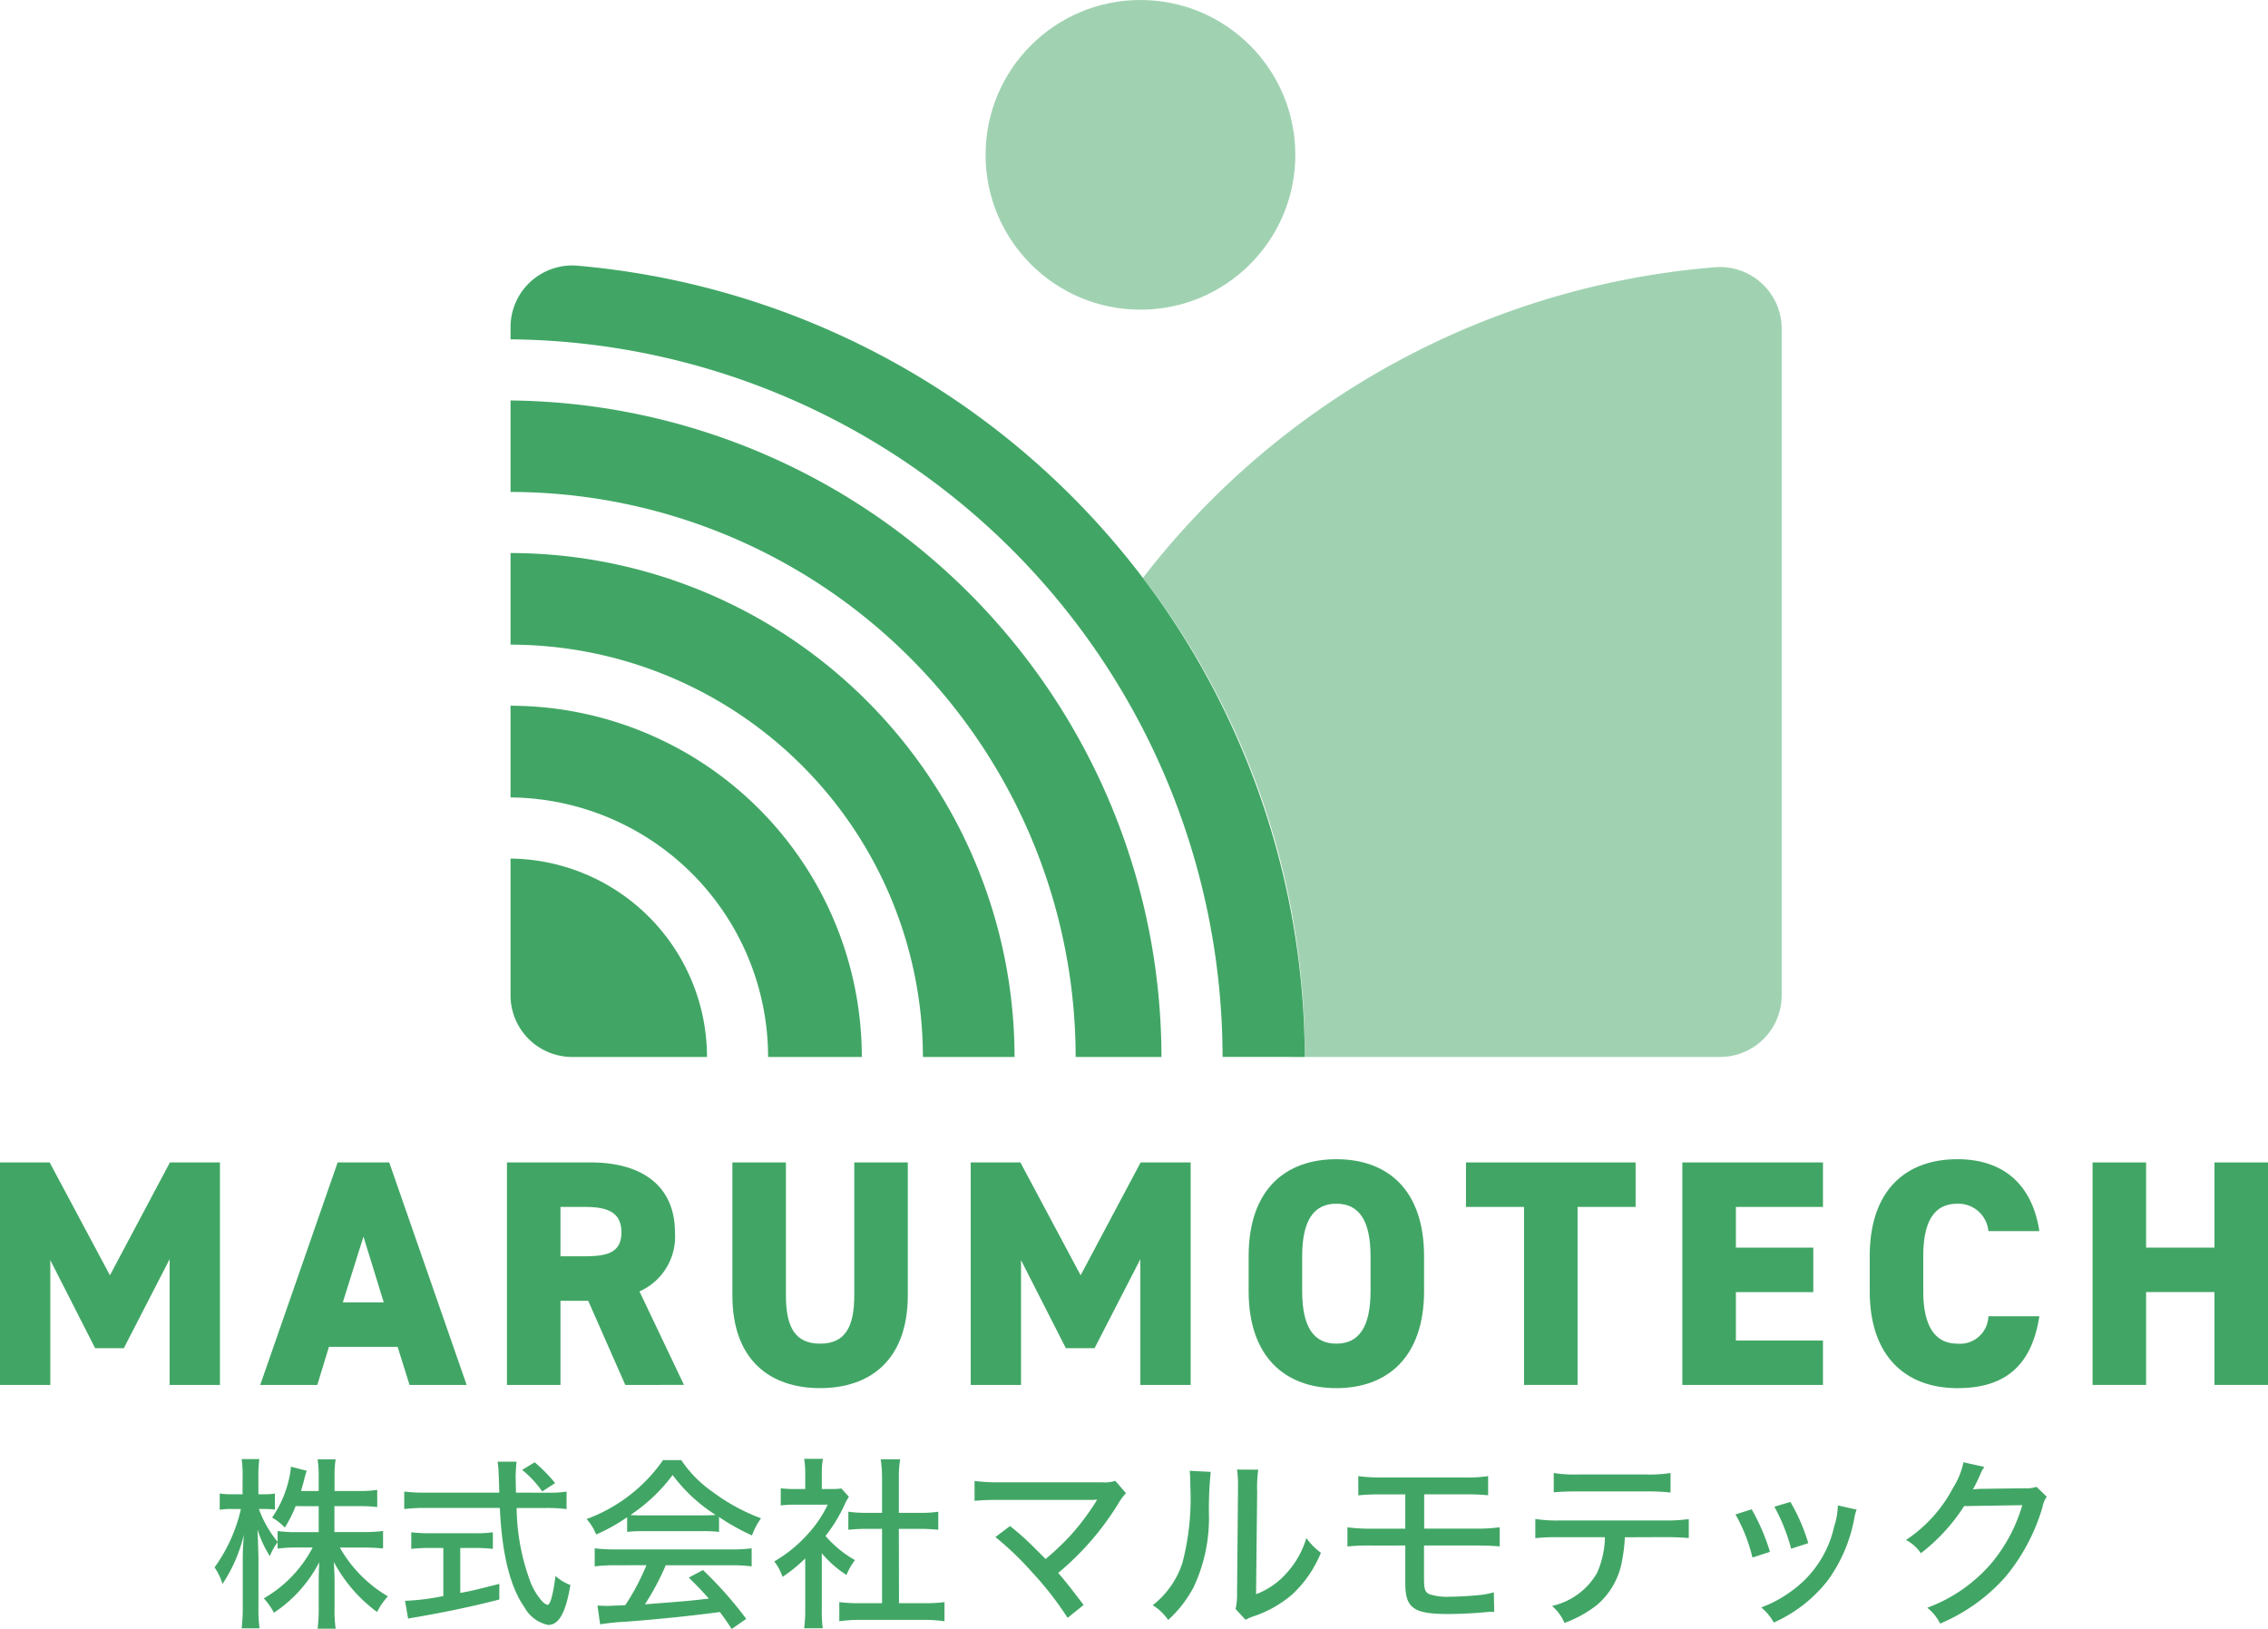
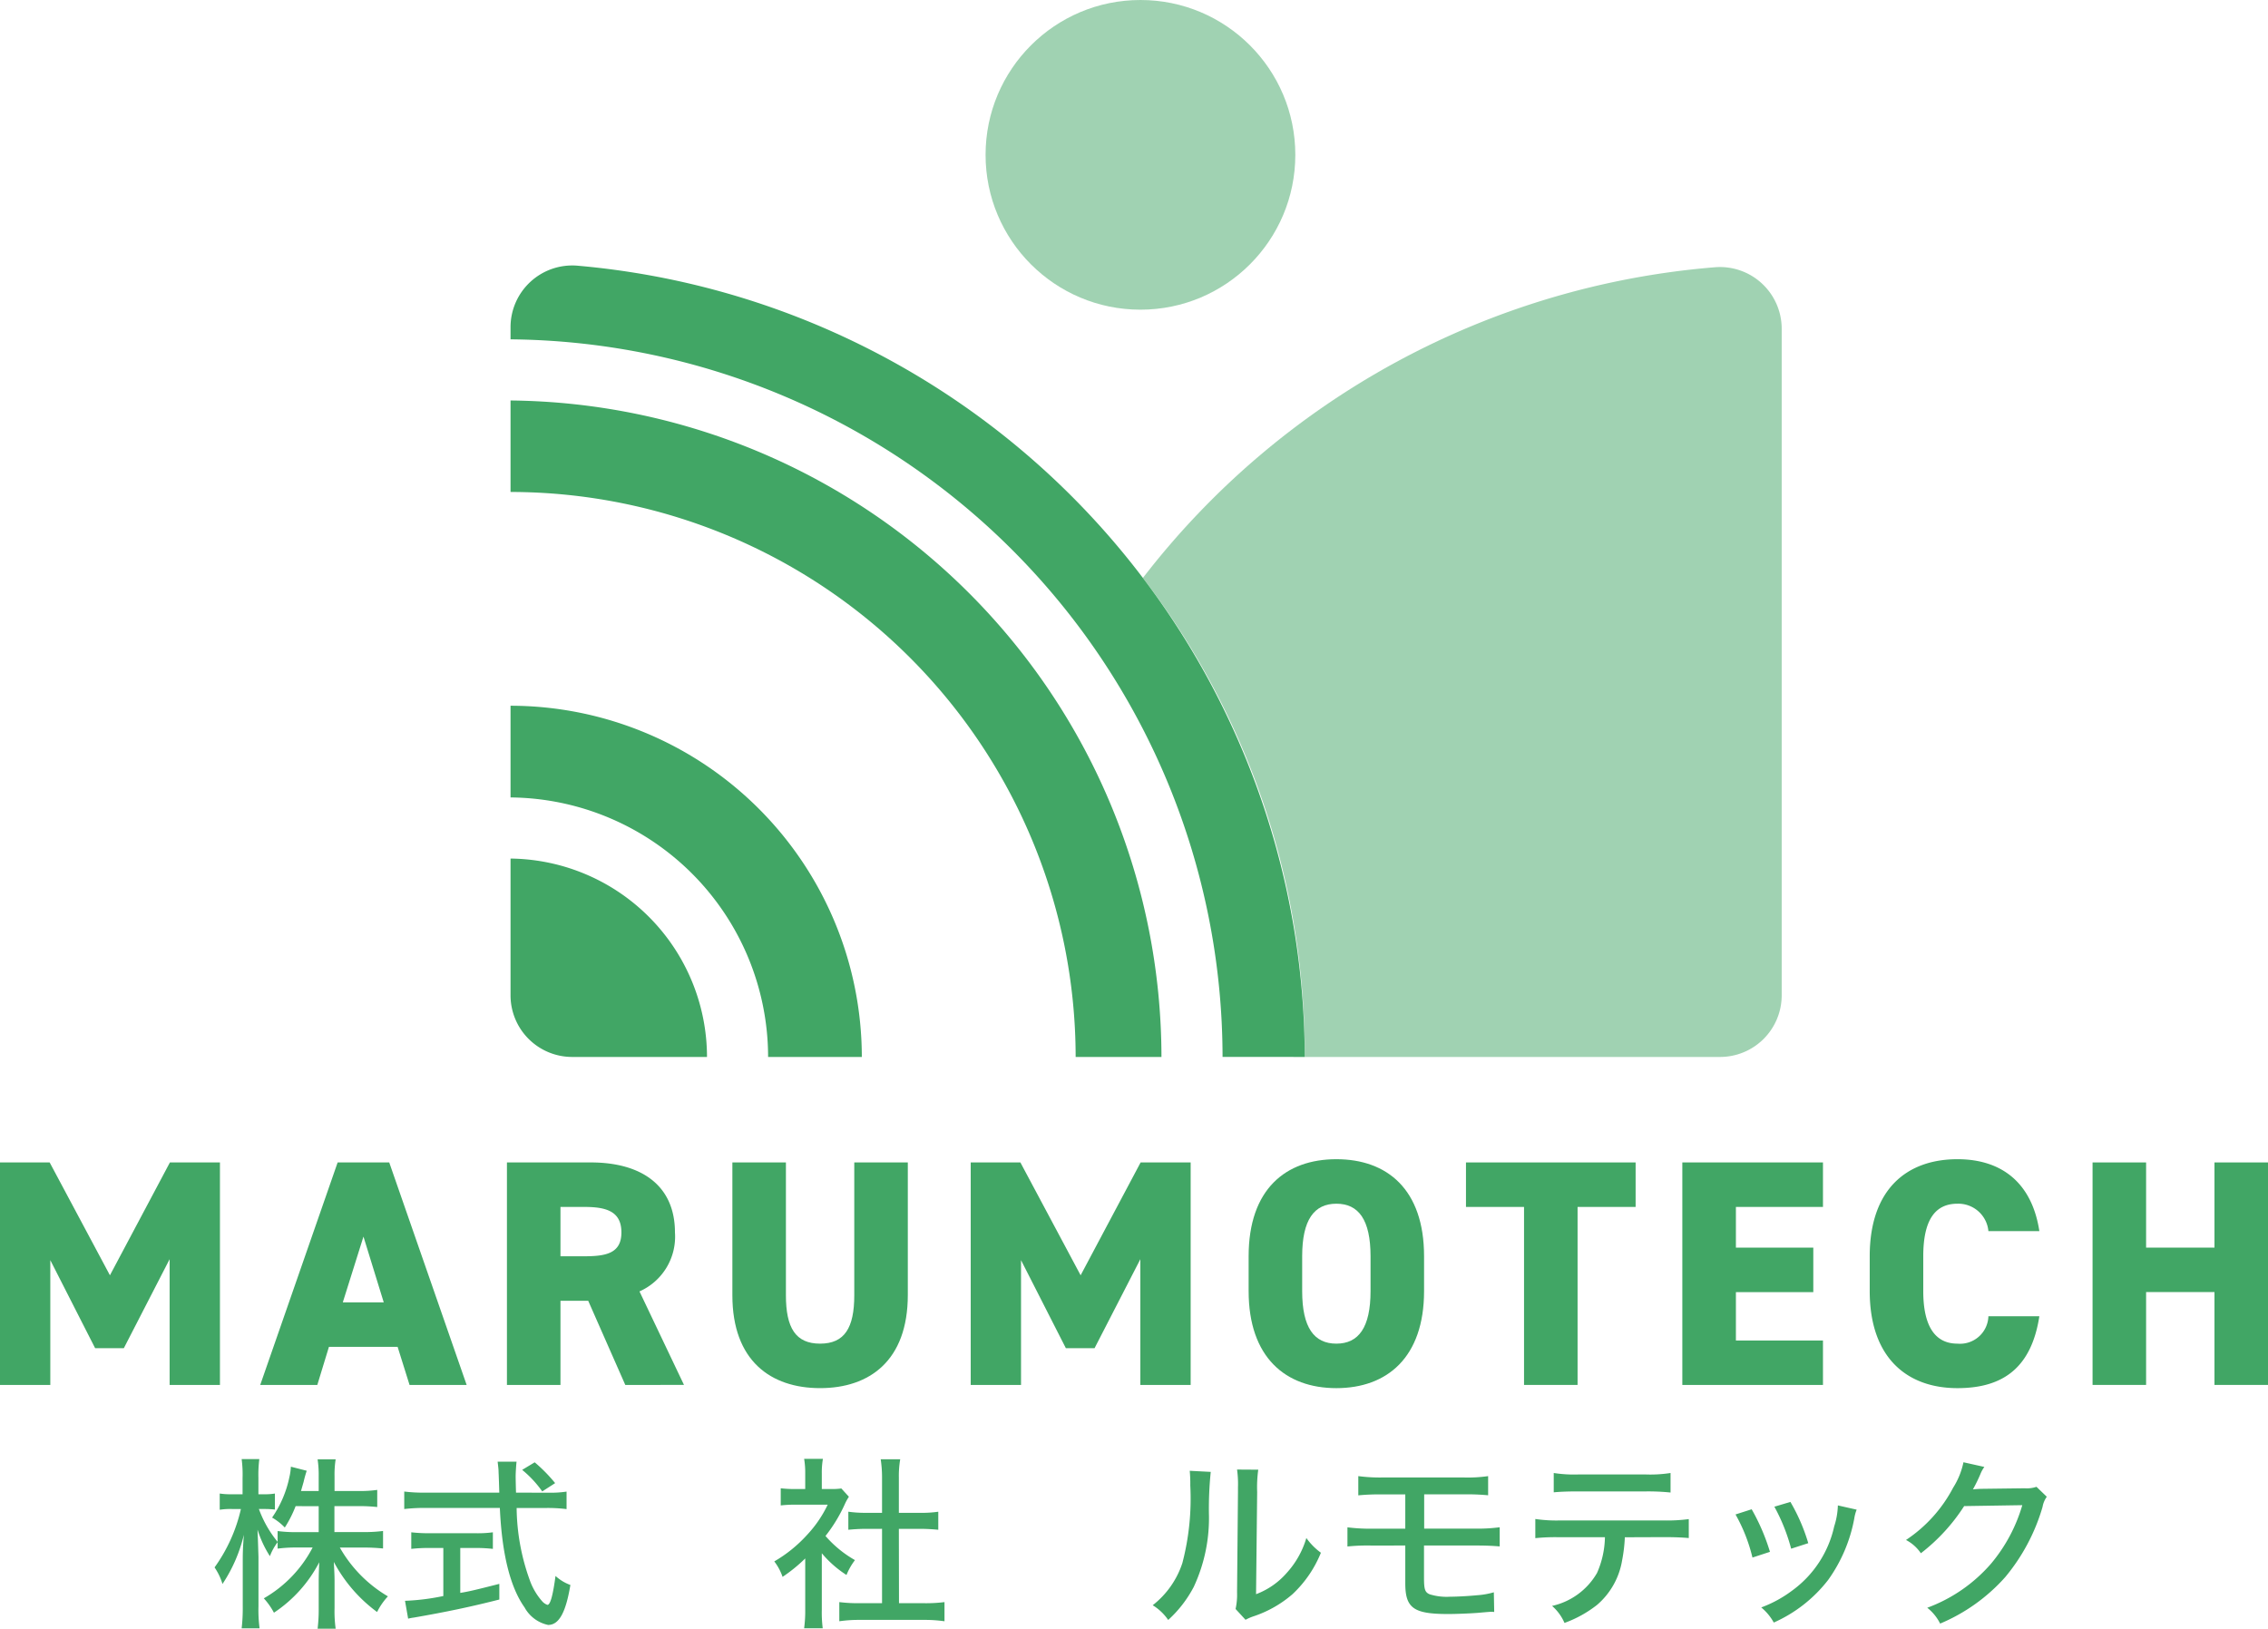
<svg xmlns="http://www.w3.org/2000/svg" width="167.709" height="120.481" viewBox="0 0 167.709 120.481">
  <g id="グループ_167" data-name="グループ 167" transform="translate(-435.471 -302.225)">
    <g id="グループ_106" data-name="グループ 106">
      <g id="グループ_94" data-name="グループ 94">
        <g id="グループ_84" data-name="グループ 84">
          <path id="パス_195" data-name="パス 195" d="M457.331,413.621a8.7,8.7,0,0,1-.8,1.58,4.227,4.227,0,0,0-.94-.735,8.136,8.136,0,0,0,1.281-3,4.228,4.228,0,0,0,.108-.763l1.172.3a8.515,8.515,0,0,0-.232.831c-.081.285-.122.422-.19.667h1.307v-1.09a7.619,7.619,0,0,0-.081-1.253h1.335a7.276,7.276,0,0,0-.082,1.253v1.09h1.757a8.88,8.88,0,0,0,1.4-.082v1.267a12.427,12.427,0,0,0-1.4-.068H460.2v1.92h2.179a10.546,10.546,0,0,0,1.417-.081v1.294c-.45-.041-.872-.068-1.417-.068H460.6a9.783,9.783,0,0,0,3.555,3.61,4.92,4.92,0,0,0-.8,1.157,10.989,10.989,0,0,1-3.2-3.705c.027.5.055.981.055,1.4v2.016a9.371,9.371,0,0,0,.082,1.526h-1.335a12.139,12.139,0,0,0,.081-1.539v-1.935c0-.395.014-.885.041-1.443a10,10,0,0,1-3.351,3.732,5.143,5.143,0,0,0-.749-1.063,9.252,9.252,0,0,0,3.61-3.759h-1.158a10.441,10.441,0,0,0-1.43.082v-.477a4.136,4.136,0,0,0-.572,1.035,8.016,8.016,0,0,1-.913-1.962c0,.2.014.354.014.463.013.178.027.7.054,1.553v3.651a10.464,10.464,0,0,0,.082,1.634H453.34a12.881,12.881,0,0,0,.081-1.634v-3.323c0-.682.014-1.036.082-1.962a11.248,11.248,0,0,1-1.58,3.637,4.451,4.451,0,0,0-.586-1.226,11.894,11.894,0,0,0,1.948-4.318h-.64a5.289,5.289,0,0,0-.926.054v-1.2a5.292,5.292,0,0,0,.926.054h.763v-1.2a8.613,8.613,0,0,0-.068-1.4h1.307a9.167,9.167,0,0,0-.068,1.389v1.212H455a4.36,4.36,0,0,0,.8-.054v1.185a6.68,6.68,0,0,0-.777-.041h-.408A8.314,8.314,0,0,0,456,416.263v-.8a10.474,10.474,0,0,0,1.43.081h1.607v-1.92Z" fill="#41a665" />
        </g>
        <g id="グループ_85" data-name="グループ 85">
          <path id="パス_196" data-name="パス 196" d="M476.044,412.627a7.859,7.859,0,0,0,1.322-.082v1.294a11.2,11.2,0,0,0-1.512-.082h-2.18a16.114,16.114,0,0,0,.967,5.326,4.754,4.754,0,0,0,.94,1.594.937.937,0,0,0,.368.245c.218,0,.408-.7.6-2.138a3.3,3.3,0,0,0,1.1.667c-.34,2.043-.844,2.956-1.648,2.956a2.6,2.6,0,0,1-1.743-1.3c-1.063-1.5-1.675-3.963-1.825-7.355h-5.558a13.041,13.041,0,0,0-1.512.082v-1.294a11.512,11.512,0,0,0,1.512.082h5.517c-.041-1.376-.055-1.5-.055-1.58,0-.123-.027-.368-.068-.709h1.4c-.027.163-.068.858-.068,1.062s.014.859.027,1.227Zm-8.854,4.086a11.828,11.828,0,0,0-1.307.068v-1.226a10.773,10.773,0,0,0,1.335.068h3.391a8.305,8.305,0,0,0,1.308-.068v1.226a11.576,11.576,0,0,0-1.294-.068h-1.117v3.323c.667-.108,1.117-.217,2.888-.667v1.158c-2.139.545-3.9.913-6.321,1.335a3.3,3.3,0,0,0-.422.081l-.231-1.321a16.658,16.658,0,0,0,2.833-.354v-3.555Zm8.377-4.182a7.987,7.987,0,0,0-1.484-1.593l.926-.559a11.468,11.468,0,0,1,1.512,1.539Z" fill="#41a665" />
        </g>
        <g id="グループ_86" data-name="グループ 86">
-           <path id="パス_197" data-name="パス 197" d="M481.845,414.438a13.3,13.3,0,0,1-2.289,1.28,3.886,3.886,0,0,0-.708-1.144,11.868,11.868,0,0,0,5.653-4.358h1.348a8.842,8.842,0,0,0,2.289,2.329,14.306,14.306,0,0,0,3.609,1.975,4.962,4.962,0,0,0-.667,1.267,16.022,16.022,0,0,1-2.438-1.362v1.1a9.959,9.959,0,0,0-1.2-.055h-4.482a9.536,9.536,0,0,0-1.116.055Zm-.818,3.555a12.227,12.227,0,0,0-1.58.082V416.74a12.488,12.488,0,0,0,1.58.082h8.445a12.054,12.054,0,0,0,1.581-.082v1.335a12.53,12.53,0,0,0-1.581-.082H484.7a18.936,18.936,0,0,1-1.539,2.888c3.187-.245,3.187-.245,4.727-.422-.573-.64-.845-.926-1.485-1.553l1.049-.559a28.418,28.418,0,0,1,3.2,3.61l-1.076.749c-.436-.667-.6-.885-.872-1.253-2.262.3-4.849.559-6.879.709a18.441,18.441,0,0,0-1.975.2l-.2-1.39c.3.014.572.027.762.027.109,0,.314-.013.627-.027.122,0,.122,0,.667-.027a17.144,17.144,0,0,0,1.567-2.956Zm6.416-3.691c.4,0,.667-.013.953-.027a11.987,11.987,0,0,1-3.187-2.956,12.6,12.6,0,0,1-3.119,2.956,8.552,8.552,0,0,0,.885.027Z" fill="#41a665" />
-         </g>
+           </g>
        <g id="グループ_87" data-name="グループ 87">
          <path id="パス_198" data-name="パス 198" d="M496.24,421.276a9.309,9.309,0,0,0,.068,1.376h-1.375a9.719,9.719,0,0,0,.081-1.389v-3.774a11.668,11.668,0,0,1-1.675,1.363,4,4,0,0,0-.613-1.144,10.127,10.127,0,0,0,2.425-1.962,8.764,8.764,0,0,0,1.525-2.234h-2.343a9.2,9.2,0,0,0-1.13.055V412.3a8.7,8.7,0,0,0,1.076.055h.735v-1.2a6.194,6.194,0,0,0-.081-1.035h1.389a5.856,5.856,0,0,0-.082,1.063v1.171h.654a4.977,4.977,0,0,0,.79-.041l.559.613a4.026,4.026,0,0,0-.3.545,11.294,11.294,0,0,1-1.43,2.356,8.317,8.317,0,0,0,2.179,1.785,4.675,4.675,0,0,0-.627,1.1,7.988,7.988,0,0,1-1.825-1.607Zm5.708-.477h1.838a10.922,10.922,0,0,0,1.526-.081v1.416a10.291,10.291,0,0,0-1.526-.1h-4.74a10,10,0,0,0-1.512.1v-1.416a11.345,11.345,0,0,0,1.526.081h1.634v-5.5H499.55c-.49,0-.926.028-1.348.068v-1.335a8.681,8.681,0,0,0,1.348.082h1.144V411.5a8.85,8.85,0,0,0-.1-1.348h1.444a7.281,7.281,0,0,0-.1,1.348v2.615h1.58a8.384,8.384,0,0,0,1.335-.082v1.335c-.423-.04-.845-.068-1.335-.068h-1.58Z" fill="#41a665" />
        </g>
        <g id="グループ_88" data-name="グループ 88">
-           <path id="パス_199" data-name="パス 199" d="M510.159,415.092a20.2,20.2,0,0,1,1.8,1.607l.831.831a19.682,19.682,0,0,0,1.8-1.7,17.814,17.814,0,0,0,1.907-2.519.472.472,0,0,1,.068-.11.125.125,0,0,1,.041-.068,4.757,4.757,0,0,1-.545.028h-6.7a17.193,17.193,0,0,0-1.825.068v-1.471a13.459,13.459,0,0,0,1.852.1h7.574a2.593,2.593,0,0,0,.981-.109l.79.913a4.072,4.072,0,0,0-.572.776,20.788,20.788,0,0,1-4.441,5.122c.5.572,1.1,1.335,1.88,2.37l-1.185.953a23.676,23.676,0,0,0-2.629-3.377,22.61,22.61,0,0,0-2.711-2.6Z" fill="#41a665" />
-         </g>
+           </g>
        <g id="グループ_89" data-name="グループ 89">
          <path id="パス_200" data-name="パス 200" d="M525,411.087a26.96,26.96,0,0,0-.136,3.024,12.029,12.029,0,0,1-1.117,5.476,8.82,8.82,0,0,1-1.893,2.452,3.794,3.794,0,0,0-1.145-1.09,6.548,6.548,0,0,0,2.193-3.119,18.806,18.806,0,0,0,.586-5.735,10.332,10.332,0,0,0-.041-1.089Zm3.514-.163a9.308,9.308,0,0,0-.081,1.648l-.082,7.56a5.6,5.6,0,0,0,2.261-1.566,6.58,6.58,0,0,0,1.458-2.588,4.808,4.808,0,0,0,1.076,1.089,8.614,8.614,0,0,1-2.1,3.065,8.5,8.5,0,0,1-2.915,1.648,3.7,3.7,0,0,0-.558.246l-.736-.8a4.9,4.9,0,0,0,.109-1.24l.068-7.423v-.328a7.676,7.676,0,0,0-.068-1.321Z" fill="#41a665" />
        </g>
        <g id="グループ_90" data-name="グループ 90">
          <path id="パス_201" data-name="パス 201" d="M536.921,416.536a14.481,14.481,0,0,0-1.812.068v-1.416a13.641,13.641,0,0,0,1.839.1h2.438v-2.534h-1.648a15.956,15.956,0,0,0-1.826.068V411.4a12.221,12.221,0,0,0,1.84.1H543.7a10.42,10.42,0,0,0,1.812-.1v1.417a16,16,0,0,0-1.8-.068h-2.929v2.534h3.773a12.445,12.445,0,0,0,1.812-.1V416.6c-.45-.041-1.008-.068-1.785-.068h-3.813v2.37c0,.872.068,1.09.422,1.239a4.216,4.216,0,0,0,1.5.178c.477,0,1.294-.041,2.016-.11a5.734,5.734,0,0,0,1.226-.217l.027,1.457a1.4,1.4,0,0,0-.2-.013c-.123,0-.123,0-1.063.081-.558.041-1.512.082-2.152.082-2.547,0-3.16-.436-3.16-2.275v-2.792Z" fill="#41a665" />
        </g>
        <g id="グループ_91" data-name="グループ 91">
          <path id="パス_202" data-name="パス 202" d="M555.621,415.923a11.364,11.364,0,0,1-.2,1.7,5.53,5.53,0,0,1-1.852,3.3,8.634,8.634,0,0,1-2.411,1.335A3.5,3.5,0,0,0,550.24,421a5.118,5.118,0,0,0,3.324-2.437,6.817,6.817,0,0,0,.585-2.643h-3.377a14.191,14.191,0,0,0-1.771.068v-1.417a10.779,10.779,0,0,0,1.8.109h7.737a12.307,12.307,0,0,0,1.811-.1v1.4c-.436-.041-1.049-.068-1.8-.068Zm-5.258-4.754a9.694,9.694,0,0,0,1.8.109h5.026a9.682,9.682,0,0,0,1.812-.109v1.444a16.083,16.083,0,0,0-1.8-.082h-5.067c-.8,0-1.362.028-1.771.068Z" fill="#41a665" />
        </g>
        <g id="グループ_92" data-name="グループ 92">
          <path id="パス_203" data-name="パス 203" d="M565,413.852A15.272,15.272,0,0,1,566.352,417l-1.294.422a12.274,12.274,0,0,0-1.253-3.187Zm7.764.028a2.929,2.929,0,0,0-.177.654,11.33,11.33,0,0,1-1.935,4.549,10.42,10.42,0,0,1-4.018,3.147,3.857,3.857,0,0,0-.926-1.118,8.93,8.93,0,0,0,2.275-1.239,7.992,7.992,0,0,0,3.119-4.754,5.525,5.525,0,0,0,.272-1.552Zm-4.9-.572a13.764,13.764,0,0,1,1.321,3.051l-1.266.409a13.791,13.791,0,0,0-1.24-3.106Z" fill="#41a665" />
        </g>
        <g id="グループ_93" data-name="グループ 93">
          <path id="パス_204" data-name="パス 204" d="M582.205,410.72a2.36,2.36,0,0,0-.286.517,11.317,11.317,0,0,1-.558,1.144c.109-.013.3-.027.585-.041l3.242-.041a2.214,2.214,0,0,0,.872-.108l.763.735a1.8,1.8,0,0,0-.313.749,14.364,14.364,0,0,1-2.766,5.2,13.35,13.35,0,0,1-4.808,3.432,3.446,3.446,0,0,0-.953-1.171,11.505,11.505,0,0,0,4.712-3.255,11.877,11.877,0,0,0,2.316-4.332l-4.3.068a13.8,13.8,0,0,1-3.2,3.487,3,3,0,0,0-1.1-.981,10.465,10.465,0,0,0,3.487-3.868,5.632,5.632,0,0,0,.762-1.88Z" fill="#41a665" />
        </g>
      </g>
      <g id="グループ_105" data-name="グループ 105">
        <g id="グループ_95" data-name="グループ 95">
          <path id="パス_205" data-name="パス 205" d="M443.6,396.546l4.435-8.346h3.7v16.455h-3.721v-9.3l-3.386,6.582h-2.123l-3.314-6.511v9.23h-3.72V388.2h3.672Z" fill="#41a665" />
        </g>
        <g id="グループ_96" data-name="グループ 96">
          <path id="パス_206" data-name="パス 206" d="M454.714,404.655l5.724-16.455h3.815l5.724,16.455h-4.222l-.882-2.815h-5.079l-.859,2.815Zm6.105-6.105h3.029l-1.5-4.866Z" fill="#41a665" />
        </g>
        <g id="グループ_97" data-name="グループ 97">
          <path id="パス_207" data-name="パス 207" d="M481.708,404.655l-2.742-6.225h-2.051v6.225h-3.958V388.2h6.2c3.792,0,6.224,1.741,6.224,5.175a4.427,4.427,0,0,1-2.623,4.364l3.291,6.916Zm-3.028-9.515c1.6,0,2.742-.215,2.742-1.765,0-1.574-1.144-1.884-2.742-1.884h-1.765v3.649Z" fill="#41a665" />
        </g>
        <g id="グループ_98" data-name="グループ 98">
          <path id="パス_208" data-name="パス 208" d="M502.6,388.2V398c0,4.865-2.838,6.892-6.487,6.892s-6.486-2.027-6.486-6.868V388.2h3.959v9.825c0,2.408.715,3.577,2.527,3.577s2.528-1.169,2.528-3.577V388.2Z" fill="#41a665" />
        </g>
        <g id="グループ_99" data-name="グループ 99">
          <path id="パス_209" data-name="パス 209" d="M515.379,396.546l4.436-8.346h3.7v16.455h-3.72v-9.3l-3.386,6.582h-2.123l-3.315-6.511v9.23h-3.72V388.2h3.673Z" fill="#41a665" />
        </g>
        <g id="グループ_100" data-name="グループ 100">
          <path id="パス_210" data-name="パス 210" d="M534.289,404.893c-3.744,0-6.487-2.265-6.487-7.178V395.14c0-4.961,2.743-7.179,6.487-7.179s6.486,2.218,6.486,7.179v2.575C540.775,402.628,538.033,404.893,534.289,404.893Zm-2.528-7.178c0,2.7.882,3.887,2.528,3.887s2.528-1.192,2.528-3.887V395.14c0-2.7-.883-3.888-2.528-3.888s-2.528,1.193-2.528,3.888Z" fill="#41a665" />
        </g>
        <g id="グループ_101" data-name="グループ 101">
          <path id="パス_211" data-name="パス 211" d="M556.418,388.2v3.291h-4.292v13.164h-3.959V391.491h-4.293V388.2Z" fill="#41a665" />
        </g>
        <g id="グループ_102" data-name="グループ 102">
          <path id="パス_212" data-name="パス 212" d="M570.272,388.2v3.291h-6.438V394.5h5.723v3.291h-5.723v3.577h6.438v3.291h-10.4V388.2Z" fill="#41a665" />
        </g>
        <g id="グループ_103" data-name="グループ 103">
          <path id="パス_213" data-name="パス 213" d="M582.505,393.279a2.235,2.235,0,0,0-2.289-2.027c-1.646,0-2.528,1.193-2.528,3.888v2.575c0,2.576.859,3.887,2.528,3.887a2.1,2.1,0,0,0,2.289-2.027h3.768c-.572,3.7-2.575,5.318-6.057,5.318-3.744,0-6.487-2.265-6.487-7.178V395.14c0-4.961,2.743-7.179,6.487-7.179,3.267,0,5.509,1.741,6.057,5.318Z" fill="#41a665" />
        </g>
        <g id="グループ_104" data-name="グループ 104">
          <path id="パス_214" data-name="パス 214" d="M594.166,394.5h5.056v-6.3h3.958v16.455h-3.958v-6.868h-5.056v6.868h-3.959V388.2h3.959Z" fill="#41a665" />
        </g>
      </g>
    </g>
    <g id="グループ_115" data-name="グループ 115" transform="translate(0 6.282)">
      <g id="グループ_107" data-name="グループ 107" opacity="0.5">
        <path id="パス_215" data-name="パス 215" d="M519.983,338.687a57.833,57.833,0,0,1,11.969,35.429h30.709a4.559,4.559,0,0,0,4.559-4.559v-49.3a4.565,4.565,0,0,0-4.937-4.548A59.472,59.472,0,0,0,519.983,338.687Z" fill="#41a665" />
      </g>
      <g id="グループ_108" data-name="グループ 108" opacity="0.5">
        <circle id="楕円形_9" data-name="楕円形 9" cx="11.452" cy="11.452" r="11.452" transform="translate(508.35 295.943)" fill="#41a665" />
      </g>
      <g id="グループ_114" data-name="グループ 114">
        <g id="グループ_109" data-name="グループ 109">
          <path id="パス_216" data-name="パス 216" d="M531.952,374.116a58.911,58.911,0,0,0-53.786-58.523,4.565,4.565,0,0,0-4.943,4.548v.9a53.137,53.137,0,0,1,52.651,53.071Z" fill="#41a665" />
        </g>
        <g id="グループ_110" data-name="グループ 110">
          <path id="パス_217" data-name="パス 217" d="M473.223,325.563a48.613,48.613,0,0,1,48.133,48.553h-6.345a41.834,41.834,0,0,0-41.788-41.787Z" fill="#41a665" />
        </g>
        <g id="グループ_111" data-name="グループ 111">
-           <path id="パス_218" data-name="パス 218" d="M473.223,343.622a30.528,30.528,0,0,1,30.494,30.494h6.776a37.312,37.312,0,0,0-37.27-37.27Z" fill="#41a665" />
-         </g>
+           </g>
        <g id="グループ_112" data-name="グループ 112">
          <path id="パス_219" data-name="パス 219" d="M473.223,354.922a19.218,19.218,0,0,1,19.046,19.194h6.93a26.005,26.005,0,0,0-25.976-25.976Z" fill="#41a665" />
        </g>
        <g id="グループ_113" data-name="グループ 113">
          <path id="パス_220" data-name="パス 220" d="M487.751,374.116a14.693,14.693,0,0,0-14.528-14.673v10.114a4.56,4.56,0,0,0,4.56,4.559Z" fill="#41a665" />
        </g>
      </g>
    </g>
  </g>
</svg>